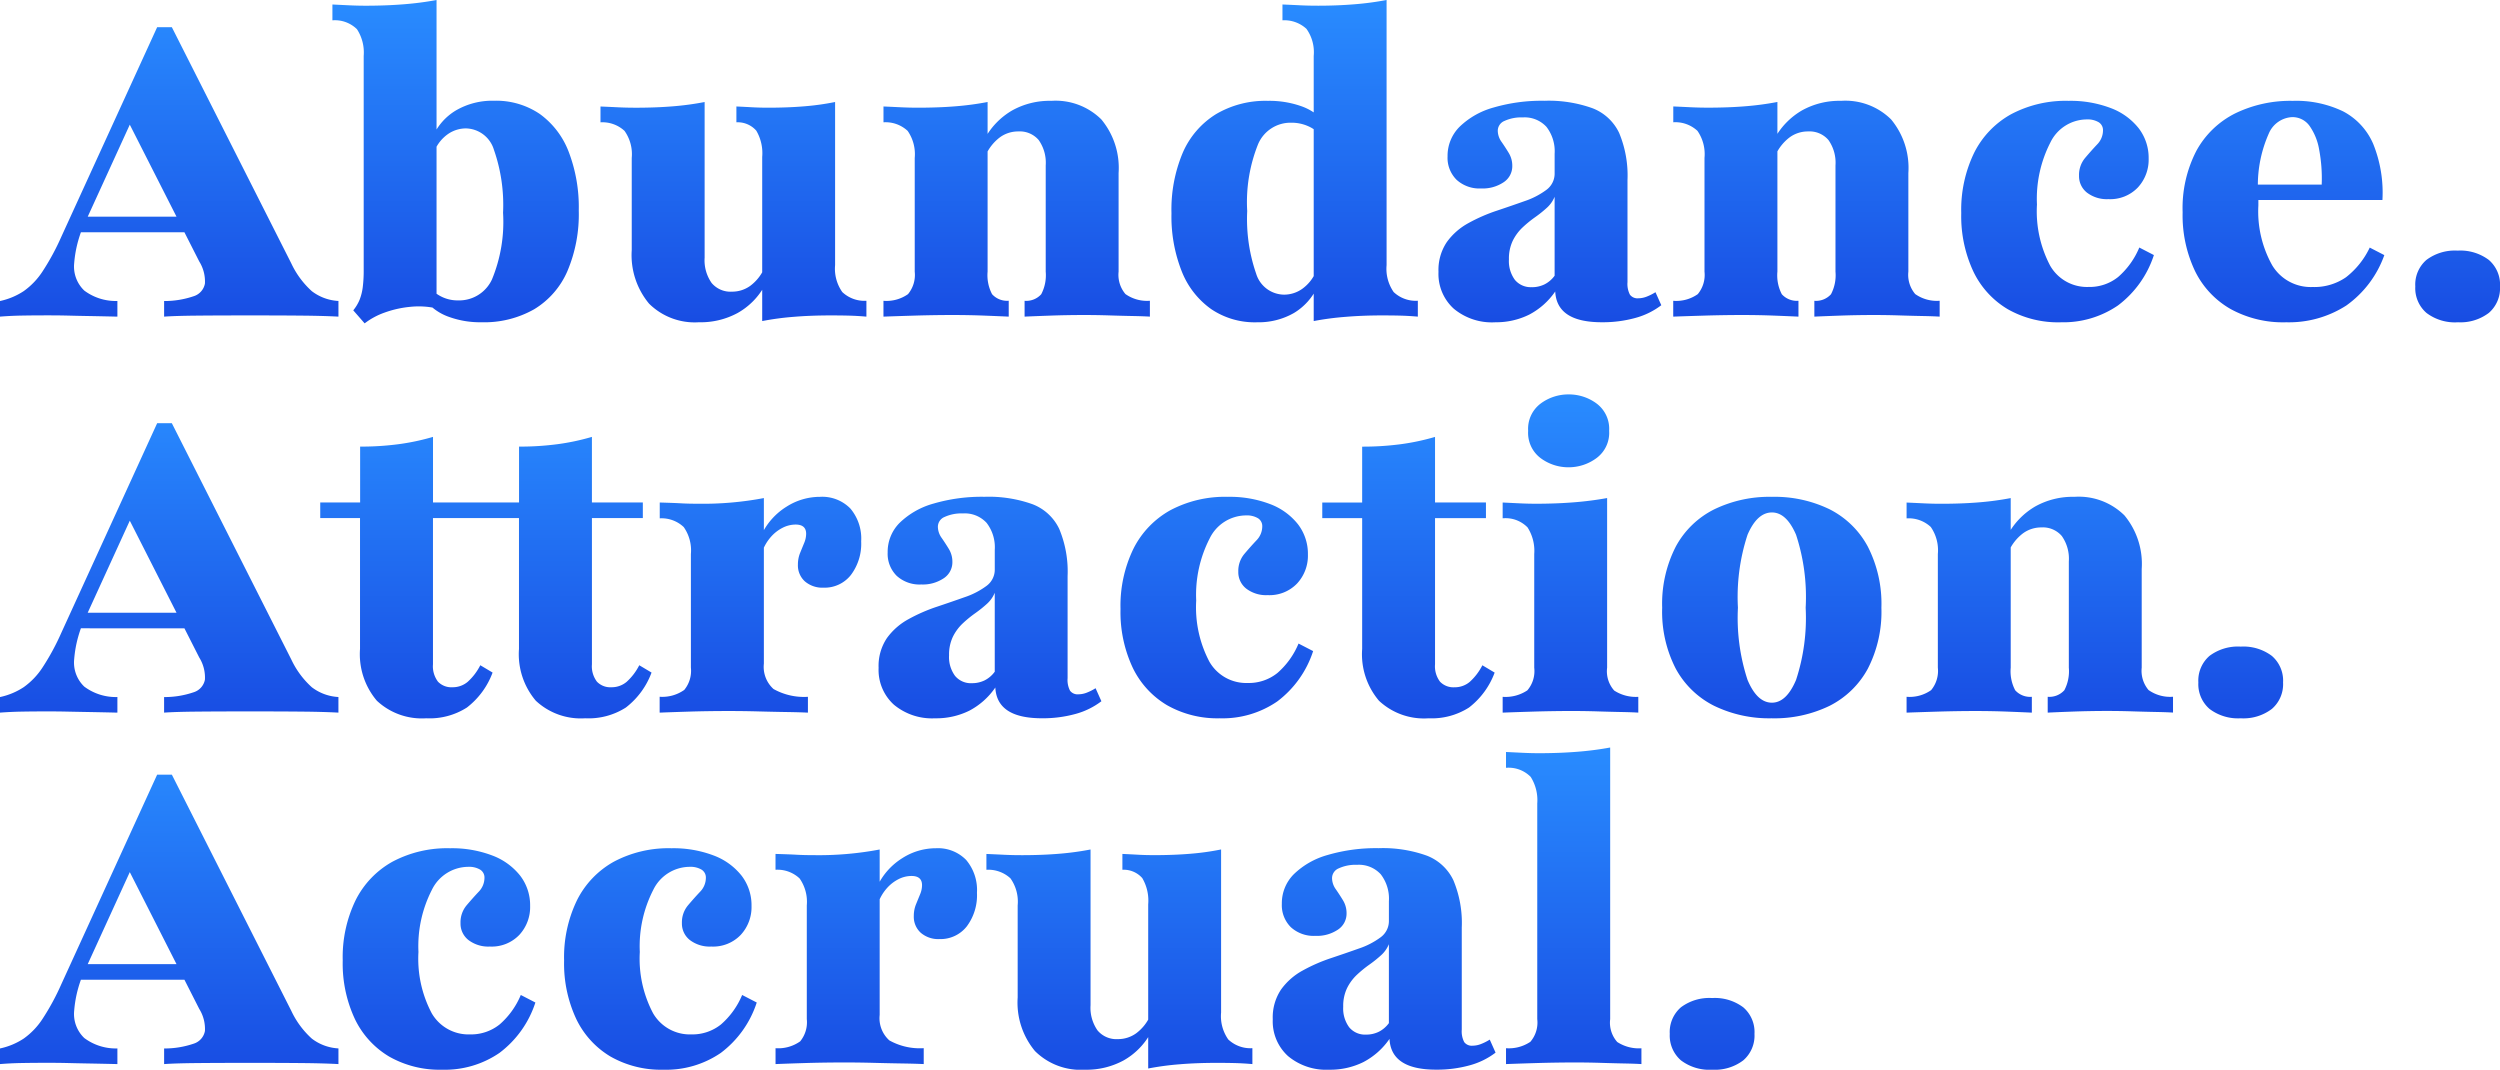
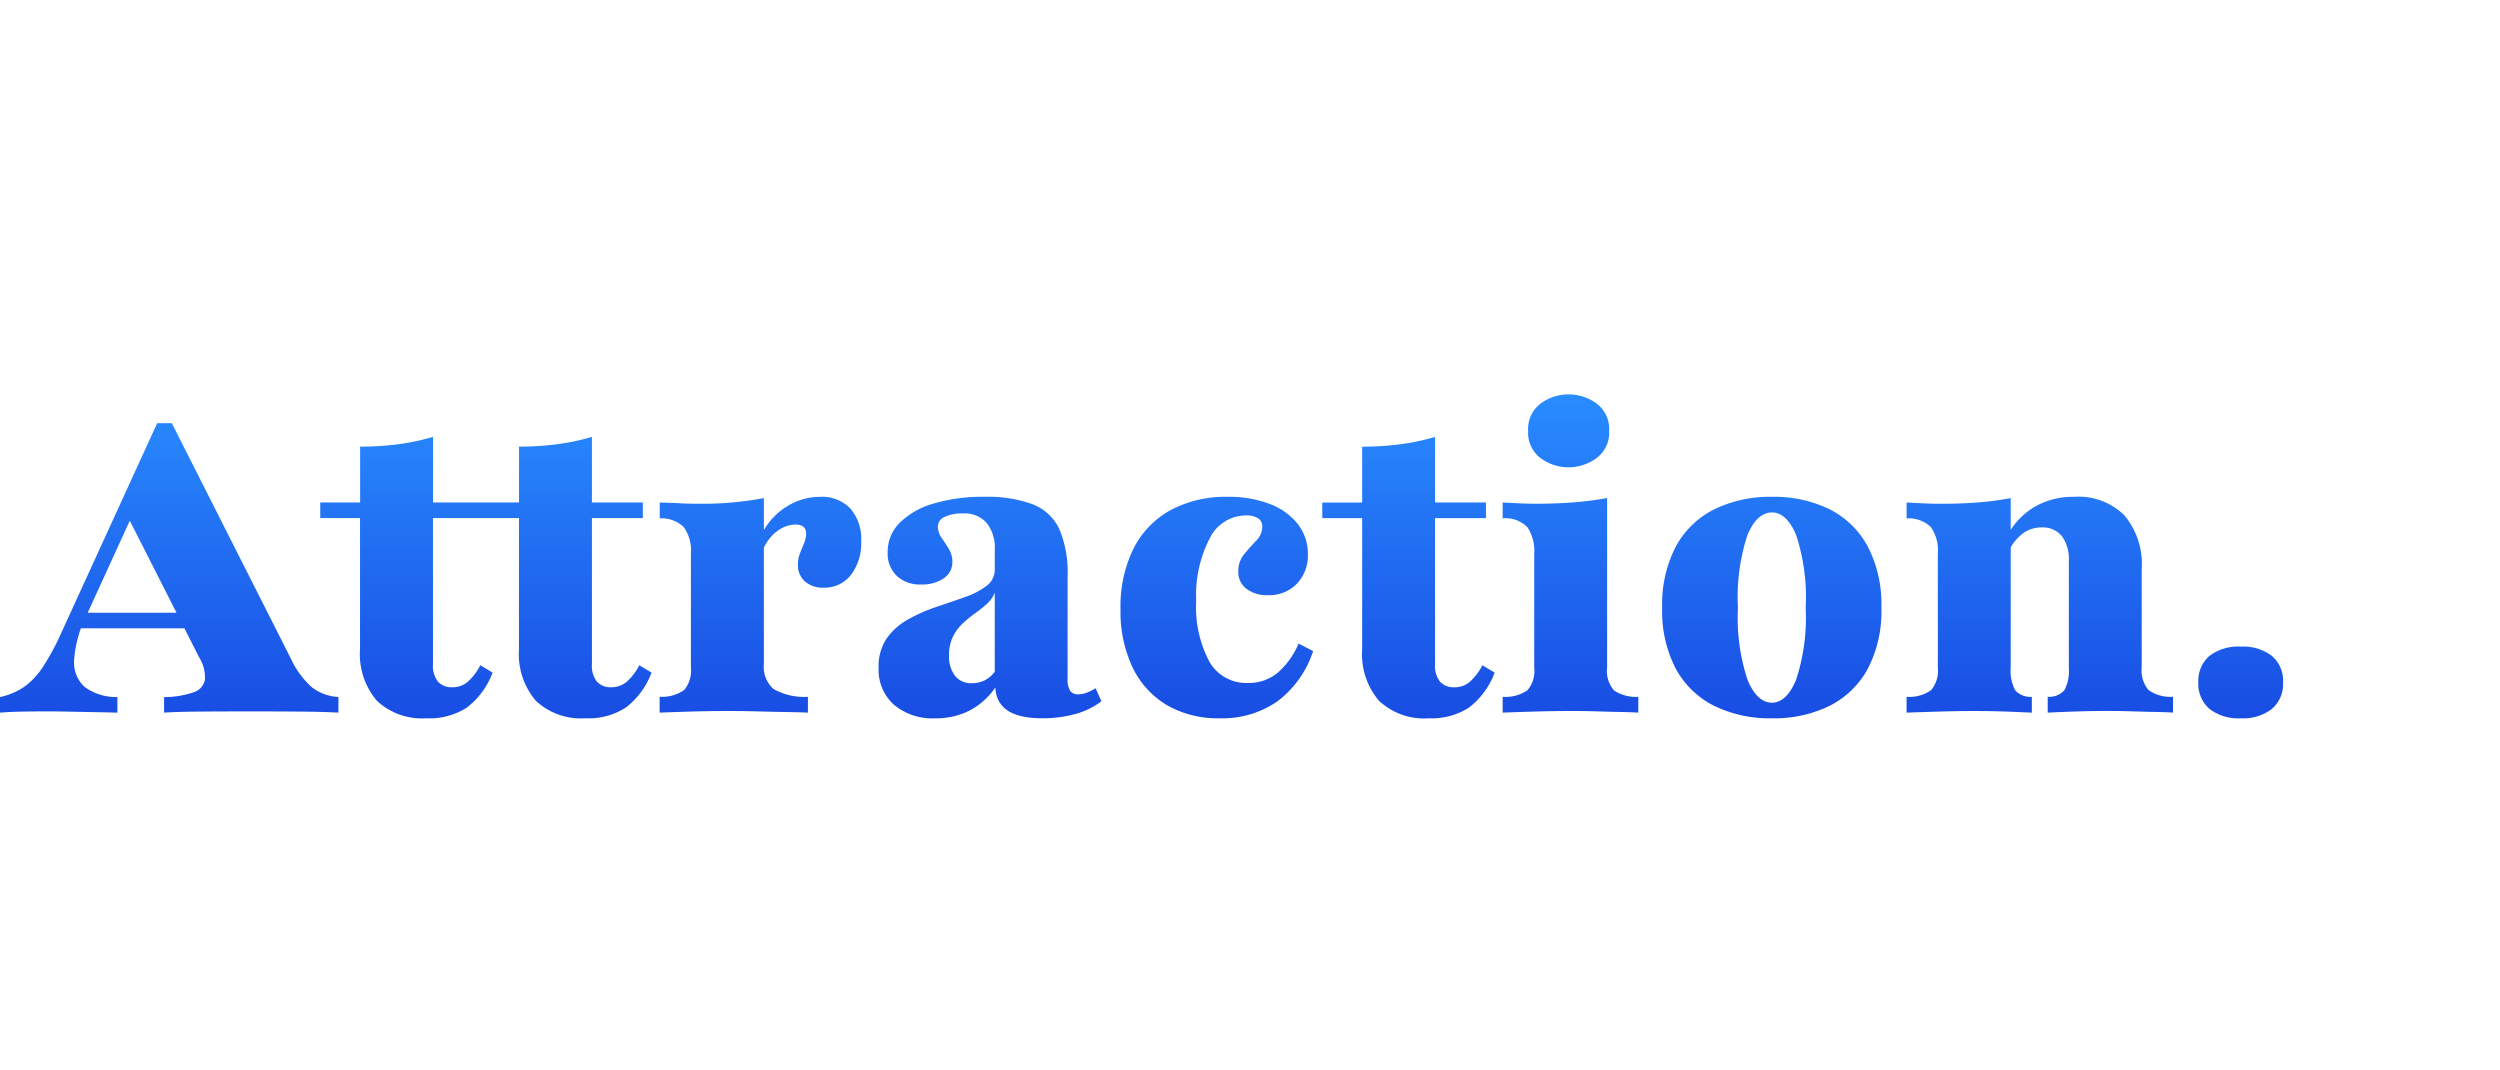
<svg xmlns="http://www.w3.org/2000/svg" width="234.167" height="100.196" viewBox="0 0 234.167 100.196">
  <defs>
    <linearGradient id="linear-gradient" x1="0.5" x2="0.5" y2="2.129" gradientUnits="objectBoundingBox">
      <stop offset="0" stop-color="#298cff" />
      <stop offset="1" stop-color="#0505c3" />
    </linearGradient>
  </defs>
  <g id="Group_5594" data-name="Group 5594" transform="translate(-324.104 -1219.242)">
    <g id="Group_5593" data-name="Group 5593" transform="translate(324.104 1219.242)">
-       <path id="Path_24487" data-name="Path 24487" d="M.1-27.1v-1.462a6.486,6.486,0,0,0,2.221-.925A6.828,6.828,0,0,0,4.1-31.352a22.482,22.482,0,0,0,1.745-3.224l8.979-19.635H16.2L27.382-32.1a8.178,8.178,0,0,0,1.933,2.618,4.486,4.486,0,0,0,2.49.914V-27.1q-1.389-.076-3.446-.095t-4.751-.019q-2.947,0-5,.019t-3.132.095v-1.462a8.42,8.42,0,0,0,2.768-.45A1.536,1.536,0,0,0,19.3-30.2a3.547,3.547,0,0,0-.532-2.065L11.74-46.109l1.118-.278-4.663,10.2a11.062,11.062,0,0,0-1.143,4.082A3.109,3.109,0,0,0,8-29.54a4.925,4.925,0,0,0,3.1.974V-27.1q-1.622-.038-2.735-.057T6.394-27.2q-.864-.019-1.771-.019-1.337,0-2.438.019T.1-27.1ZM6.861-35l.675-1.463h11.41L19.695-35ZM45.2-26.573a8.565,8.565,0,0,1-3-.489,4.952,4.952,0,0,1-2.043-1.319l.243-1.388a3.5,3.5,0,0,0,1.115.827A3.377,3.377,0,0,0,43-28.621a3.385,3.385,0,0,0,3.19-1.973,14.118,14.118,0,0,0,1.034-6.237,15.632,15.632,0,0,0-.857-5.9,2.8,2.8,0,0,0-2.627-2,2.967,2.967,0,0,0-1.649.512,3.592,3.592,0,0,0-1.264,1.543l-.175-1.3a5.347,5.347,0,0,1,2.189-2.457,6.765,6.765,0,0,1,3.536-.889,7.275,7.275,0,0,1,4.288,1.24,7.791,7.791,0,0,1,2.709,3.548,14.521,14.521,0,0,1,.941,5.5,13.617,13.617,0,0,1-1.072,5.689,7.771,7.771,0,0,1-3.107,3.555A9.479,9.479,0,0,1,45.2-26.573Zm-10.944.1L33.193-27.69a3.9,3.9,0,0,0,.59-.982,4.87,4.87,0,0,0,.3-1.193A12.7,12.7,0,0,0,34.17-31.5V-51.521a3.99,3.99,0,0,0-.63-2.5,2.946,2.946,0,0,0-2.3-.833v-1.483l1.561.076q.785.038,1.541.038,1.906,0,3.571-.133a29.521,29.521,0,0,0,3.081-.4v28.881a7.623,7.623,0,0,0-2.451-.144,9.738,9.738,0,0,0-2.394.532A6.741,6.741,0,0,0,34.258-26.469Zm31.309-.1A6.068,6.068,0,0,1,60.9-28.317a7.1,7.1,0,0,1-1.623-5.019v-8.629A3.764,3.764,0,0,0,58.6-44.5a3.051,3.051,0,0,0-2.25-.8v-1.483q.879.038,1.653.076t1.665.038q1.9,0,3.495-.133a26.59,26.59,0,0,0,2.941-.4v14.581a3.7,3.7,0,0,0,.656,2.369,2.309,2.309,0,0,0,1.909.813,2.889,2.889,0,0,0,1.708-.545,4.151,4.151,0,0,0,1.29-1.6l.02,1.654a6.55,6.55,0,0,1-2.487,2.486A7.275,7.275,0,0,1,65.567-26.573Zm5.932-.114V-42.056a4.167,4.167,0,0,0-.555-2.465,2.319,2.319,0,0,0-1.862-.781v-1.483q.808.038,1.49.076t1.5.038q1.856,0,3.419-.133a23.857,23.857,0,0,0,2.836-.4v15.278A3.787,3.787,0,0,0,79-29.4a3.025,3.025,0,0,0,2.258.815V-27.1q-.888-.076-1.656-.095t-1.662-.019q-1.9,0-3.5.133A26.207,26.207,0,0,0,71.5-26.686ZM96.074-27.1v-1.483a1.882,1.882,0,0,0,1.56-.617,3.826,3.826,0,0,0,.419-2.114v-9.951a3.686,3.686,0,0,0-.658-2.376,2.33,2.33,0,0,0-1.916-.806,2.884,2.884,0,0,0-1.723.556,4.307,4.307,0,0,0-1.306,1.631l-.025-1.654a6.825,6.825,0,0,1,2.509-2.513,7.208,7.208,0,0,1,3.642-.886,6.087,6.087,0,0,1,4.685,1.739,7.112,7.112,0,0,1,1.618,5.024v9.236a2.788,2.788,0,0,0,.642,2.1,3.512,3.512,0,0,0,2.29.627V-27.1q-.575-.038-1.585-.057t-2.2-.057q-1.194-.038-2.357-.038-1.624,0-3.21.057T96.074-27.1Zm-13.219,0v-1.483a3.5,3.5,0,0,0,2.3-.624,2.824,2.824,0,0,0,.629-2.106V-41.965a3.83,3.83,0,0,0-.662-2.532,3.033,3.033,0,0,0-2.265-.805v-1.483q.857.038,1.634.076t1.594.038q1.955,0,3.557-.133a27.442,27.442,0,0,0,2.967-.4v15.885a3.824,3.824,0,0,0,.419,2.116,1.887,1.887,0,0,0,1.56.614V-27.1q-.8-.038-2.254-.095t-3.008-.057q-1.744,0-3.605.057T82.855-27.1Zm40.3.417V-51.521a3.759,3.759,0,0,0-.679-2.534,3.051,3.051,0,0,0-2.248-.8v-1.483q.9.038,1.654.076t1.689.038q1.785,0,3.425-.135a27.7,27.7,0,0,0,2.985-.4v24.834a3.823,3.823,0,0,0,.664,2.524,3.017,3.017,0,0,0,2.263.813V-27.1q-.9-.076-1.653-.095t-1.707-.019q-1.766,0-3.4.133A27.243,27.243,0,0,0,123.156-26.686Zm-5.364.114a7.276,7.276,0,0,1-4.233-1.232,7.86,7.86,0,0,1-2.757-3.523,13.952,13.952,0,0,1-.969-5.454,13.694,13.694,0,0,1,1.065-5.692,7.965,7.965,0,0,1,3.1-3.592,9.1,9.1,0,0,1,4.866-1.25,8.945,8.945,0,0,1,3.07.482,5.023,5.023,0,0,1,2.075,1.327l-.243,1.388a3.178,3.178,0,0,0-1.157-.836,3.824,3.824,0,0,0-1.559-.313,3.3,3.3,0,0,0-3.107,2.018,14.574,14.574,0,0,0-1.016,6.256,15.637,15.637,0,0,0,.84,5.874,2.765,2.765,0,0,0,2.613,1.957,2.945,2.945,0,0,0,1.695-.539,3.826,3.826,0,0,0,1.279-1.592l.158,1.38a5.624,5.624,0,0,1-2.194,2.461A6.658,6.658,0,0,1,117.792-26.573Zm22.341,0a5.579,5.579,0,0,1-3.861-1.277,4.393,4.393,0,0,1-1.428-3.447,4.67,4.67,0,0,1,.781-2.792,6.07,6.07,0,0,1,2.024-1.776,15.719,15.719,0,0,1,2.634-1.154q1.391-.465,2.634-.907a7.288,7.288,0,0,0,2.024-1.045,1.885,1.885,0,0,0,.781-1.561v-1.826a3.733,3.733,0,0,0-.767-2.524,2.77,2.77,0,0,0-2.21-.882,3.763,3.763,0,0,0-1.715.327,1,1,0,0,0-.633.913,1.813,1.813,0,0,0,.348,1.043q.348.5.679,1.045a2.3,2.3,0,0,1,.332,1.226,1.793,1.793,0,0,1-.806,1.515,3.517,3.517,0,0,1-2.112.585,3.174,3.174,0,0,1-2.3-.812,2.9,2.9,0,0,1-.844-2.19,3.84,3.84,0,0,1,1.122-2.772,7.388,7.388,0,0,1,3.163-1.8,16.083,16.083,0,0,1,4.787-.639,12.159,12.159,0,0,1,4.508.7,4.576,4.576,0,0,1,2.494,2.319,10.348,10.348,0,0,1,.779,4.416v9.554a2.188,2.188,0,0,0,.23,1.176.884.884,0,0,0,.787.336,2.192,2.192,0,0,0,.748-.143,4.756,4.756,0,0,0,.856-.428l.545,1.22a7.033,7.033,0,0,1-2.42,1.188,11.424,11.424,0,0,1-3.155.407q-4.219,0-4.36-2.882a6.771,6.771,0,0,1-2.438,2.168A6.97,6.97,0,0,1,140.133-26.573Zm3.448-3.288a2.678,2.678,0,0,0,1.185-.261,2.652,2.652,0,0,0,.955-.815v-7.394a2.844,2.844,0,0,1-.733,1.038,11.327,11.327,0,0,1-1.1.88,10.894,10.894,0,0,0-1.166.952,4.381,4.381,0,0,0-.919,1.242,3.867,3.867,0,0,0-.361,1.751,2.961,2.961,0,0,0,.56,1.923A1.924,1.924,0,0,0,143.581-29.861ZM170.049-27.1v-1.483a1.882,1.882,0,0,0,1.56-.617,3.826,3.826,0,0,0,.419-2.114v-9.951a3.686,3.686,0,0,0-.658-2.376,2.33,2.33,0,0,0-1.916-.806,2.884,2.884,0,0,0-1.723.556,4.308,4.308,0,0,0-1.306,1.631l-.025-1.654a6.825,6.825,0,0,1,2.509-2.513,7.209,7.209,0,0,1,3.642-.886,6.087,6.087,0,0,1,4.685,1.739,7.112,7.112,0,0,1,1.618,5.024v9.236a2.788,2.788,0,0,0,.642,2.1,3.513,3.513,0,0,0,2.29.627V-27.1q-.575-.038-1.585-.057t-2.2-.057q-1.194-.038-2.357-.038-1.624,0-3.21.057T170.049-27.1Zm-13.219,0v-1.483a3.5,3.5,0,0,0,2.3-.624,2.823,2.823,0,0,0,.629-2.106V-41.965A3.83,3.83,0,0,0,159.1-44.5a3.033,3.033,0,0,0-2.265-.805v-1.483q.857.038,1.634.076t1.594.038q1.955,0,3.558-.133a27.444,27.444,0,0,0,2.967-.4v15.885A3.824,3.824,0,0,0,167-29.2a1.887,1.887,0,0,0,1.56.614V-27.1q-.8-.038-2.254-.095t-3.008-.057q-1.744,0-3.605.057T156.83-27.1Zm36.283.531a9.547,9.547,0,0,1-4.957-1.232,8.227,8.227,0,0,1-3.214-3.527,12.232,12.232,0,0,1-1.134-5.474,12.217,12.217,0,0,1,1.21-5.648,8.456,8.456,0,0,1,3.459-3.608,10.9,10.9,0,0,1,5.387-1.254,10.56,10.56,0,0,1,3.949.677,6.024,6.024,0,0,1,2.618,1.894,4.547,4.547,0,0,1,.93,2.842,3.83,3.83,0,0,1-1.01,2.7,3.576,3.576,0,0,1-2.764,1.094,3.065,3.065,0,0,1-2-.608,1.955,1.955,0,0,1-.746-1.592,2.475,2.475,0,0,1,.564-1.654q.564-.668,1.122-1.261a1.882,1.882,0,0,0,.558-1.318.865.865,0,0,0-.4-.768,2.022,2.022,0,0,0-1.122-.266,3.815,3.815,0,0,0-3.407,2.162A11.537,11.537,0,0,0,190.9-37.6a10.918,10.918,0,0,0,1.237,5.73,3.977,3.977,0,0,0,3.588,1.99,4.279,4.279,0,0,0,2.774-.93,7.41,7.41,0,0,0,1.986-2.763l1.367.706a9.6,9.6,0,0,1-3.363,4.718A9.042,9.042,0,0,1,193.113-26.573Zm21.066,0a10.193,10.193,0,0,1-5.127-1.235,8.27,8.27,0,0,1-3.339-3.548,12.123,12.123,0,0,1-1.169-5.526,11.65,11.65,0,0,1,1.3-5.776,8.442,8.442,0,0,1,3.629-3.486,11.8,11.8,0,0,1,5.375-1.171,10.136,10.136,0,0,1,4.727.984,6.205,6.205,0,0,1,2.814,3.035,12.2,12.2,0,0,1,.87,5.266H209.587l-.082-1.442h8.066a14.7,14.7,0,0,0-.241-3.285,5.43,5.43,0,0,0-.907-2.225,1.963,1.963,0,0,0-1.641-.809,2.511,2.511,0,0,0-2.172,1.548,11.914,11.914,0,0,0-1.019,5l.088.182a5.7,5.7,0,0,0-.041.655q0,.348,0,.9a10.325,10.325,0,0,0,1.3,5.6,4.21,4.21,0,0,0,3.775,2.027,5.208,5.208,0,0,0,3.133-.913,7.659,7.659,0,0,0,2.223-2.78l1.367.706a9.822,9.822,0,0,1-3.558,4.718A9.911,9.911,0,0,1,214.179-26.573Zm16.128,0a4.409,4.409,0,0,1-2.925-.88,3.063,3.063,0,0,1-1.045-2.479,3.056,3.056,0,0,1,1.043-2.485,4.433,4.433,0,0,1,2.923-.87,4.437,4.437,0,0,1,2.921.872,3.054,3.054,0,0,1,1.048,2.487,3.056,3.056,0,0,1-1.046,2.474A4.4,4.4,0,0,1,230.306-26.573Z" transform="translate(-0.104 56.758)" fill="url(#linear-gradient)" />
      <path id="Path_24488" data-name="Path 24488" d="M.1-27.242V-28.7a6.486,6.486,0,0,0,2.221-.925A6.828,6.828,0,0,0,4.1-31.491a22.481,22.481,0,0,0,1.745-3.224l8.979-19.635H16.2l11.18,22.113a8.178,8.178,0,0,0,1.933,2.618,4.486,4.486,0,0,0,2.49.914v1.462q-1.389-.076-3.446-.095t-4.751-.019q-2.947,0-5,.019t-3.132.095V-28.7a8.42,8.42,0,0,0,2.768-.45A1.536,1.536,0,0,0,19.3-30.338a3.547,3.547,0,0,0-.532-2.065L11.74-46.248l1.118-.278L8.195-36.33a11.062,11.062,0,0,0-1.143,4.082A3.109,3.109,0,0,0,8-29.678a4.925,4.925,0,0,0,3.1.974v1.462Q9.484-27.28,8.371-27.3t-1.977-.038q-.864-.019-1.771-.019-1.337,0-2.438.019T.1-27.242Zm6.757-7.9L7.536-36.6h11.41l.749,1.463Zm33.2,8.427a6.167,6.167,0,0,1-4.652-1.64,6.734,6.734,0,0,1-1.579-4.85v-12.26H30.1v-1.462h3.736v-5.233a26.9,26.9,0,0,0,3.616-.228,21.473,21.473,0,0,0,3.21-.683v6.143h4.769v1.462H40.659v13.695a2.382,2.382,0,0,0,.47,1.63,1.729,1.729,0,0,0,1.353.521,2.167,2.167,0,0,0,1.421-.5,5.343,5.343,0,0,0,1.19-1.561l1.15.686a7.335,7.335,0,0,1-2.405,3.275A6.479,6.479,0,0,1,40.063-26.711Zm14.889,0a6.167,6.167,0,0,1-4.652-1.64,6.734,6.734,0,0,1-1.579-4.85v-12.26H44.985v-1.462h3.736v-5.233a26.9,26.9,0,0,0,3.616-.228,21.473,21.473,0,0,0,3.21-.683v6.143h4.769v1.462H55.548v13.695a2.382,2.382,0,0,0,.47,1.63,1.729,1.729,0,0,0,1.353.521,2.167,2.167,0,0,0,1.421-.5,5.343,5.343,0,0,0,1.19-1.561l1.15.686a7.335,7.335,0,0,1-2.405,3.275A6.479,6.479,0,0,1,54.952-26.711Zm6.945-.531v-1.483a3.555,3.555,0,0,0,2.306-.641,2.821,2.821,0,0,0,.621-2.089V-42.1a3.8,3.8,0,0,0-.671-2.523A3.018,3.018,0,0,0,61.9-45.44v-1.483q1.343.038,2.005.076t1.566.038a30.557,30.557,0,0,0,6.182-.531v15.506a2.791,2.791,0,0,0,.906,2.381,5.841,5.841,0,0,0,3.22.729v1.483q-.731-.038-1.968-.057t-2.649-.057q-1.412-.038-2.755-.038-2.005,0-3.818.057T61.9-27.242ZM77.245-38.947a2.51,2.51,0,0,1-1.751-.59,2.021,2.021,0,0,1-.652-1.576,2.886,2.886,0,0,1,.2-1.075q.2-.491.383-.937a2.234,2.234,0,0,0,.188-.87q0-.863-.989-.863a2.692,2.692,0,0,0-1.214.3,3.672,3.672,0,0,0-1.094.851,4.269,4.269,0,0,0-.792,1.32l-.036-1.638a6.227,6.227,0,0,1,2.286-2.507,5.822,5.822,0,0,1,3.133-.923,3.688,3.688,0,0,1,2.848,1.094,4.359,4.359,0,0,1,1.013,3.075A4.861,4.861,0,0,1,79.8-40.13,3.127,3.127,0,0,1,77.245-38.947ZM87.691-26.711a5.579,5.579,0,0,1-3.861-1.277A4.393,4.393,0,0,1,82.4-31.436a4.671,4.671,0,0,1,.781-2.792A6.07,6.07,0,0,1,85.207-36a15.72,15.72,0,0,1,2.634-1.154q1.391-.465,2.634-.907A7.288,7.288,0,0,0,92.5-39.108a1.885,1.885,0,0,0,.781-1.561v-1.826a3.733,3.733,0,0,0-.767-2.524A2.77,2.77,0,0,0,90.3-45.9a3.763,3.763,0,0,0-1.715.327,1,1,0,0,0-.633.913,1.813,1.813,0,0,0,.348,1.043q.348.5.679,1.045a2.3,2.3,0,0,1,.332,1.226,1.793,1.793,0,0,1-.806,1.515,3.517,3.517,0,0,1-2.112.585,3.174,3.174,0,0,1-2.3-.812,2.9,2.9,0,0,1-.844-2.19,3.84,3.84,0,0,1,1.122-2.772,7.388,7.388,0,0,1,3.163-1.8,16.083,16.083,0,0,1,4.787-.639,12.159,12.159,0,0,1,4.508.7,4.576,4.576,0,0,1,2.494,2.319,10.348,10.348,0,0,1,.779,4.416v9.554a2.188,2.188,0,0,0,.23,1.176.884.884,0,0,0,.787.336,2.192,2.192,0,0,0,.748-.143,4.756,4.756,0,0,0,.856-.428l.545,1.22a7.033,7.033,0,0,1-2.42,1.188,11.424,11.424,0,0,1-3.155.407q-4.219,0-4.36-2.882A6.771,6.771,0,0,1,90.9-27.426,6.971,6.971,0,0,1,87.691-26.711ZM91.139-30a2.678,2.678,0,0,0,1.185-.261,2.652,2.652,0,0,0,.955-.815v-7.394a2.844,2.844,0,0,1-.733,1.038,11.325,11.325,0,0,1-1.1.88,10.9,10.9,0,0,0-1.165.952,4.381,4.381,0,0,0-.919,1.242A3.866,3.866,0,0,0,89-32.608a2.961,2.961,0,0,0,.56,1.923A1.924,1.924,0,0,0,91.139-30Zm23.225,3.288a9.548,9.548,0,0,1-4.957-1.232,8.227,8.227,0,0,1-3.214-3.527,12.232,12.232,0,0,1-1.134-5.474,12.218,12.218,0,0,1,1.21-5.648,8.456,8.456,0,0,1,3.459-3.608,10.9,10.9,0,0,1,5.387-1.254,10.56,10.56,0,0,1,3.949.677,6.024,6.024,0,0,1,2.618,1.894,4.547,4.547,0,0,1,.93,2.842,3.83,3.83,0,0,1-1.01,2.7,3.576,3.576,0,0,1-2.764,1.094,3.065,3.065,0,0,1-2-.608,1.955,1.955,0,0,1-.746-1.592,2.475,2.475,0,0,1,.564-1.654q.564-.668,1.122-1.261a1.882,1.882,0,0,0,.558-1.318.865.865,0,0,0-.4-.768,2.022,2.022,0,0,0-1.122-.266,3.815,3.815,0,0,0-3.407,2.162,11.536,11.536,0,0,0-1.258,5.814,10.918,10.918,0,0,0,1.237,5.73,3.977,3.977,0,0,0,3.588,1.99,4.279,4.279,0,0,0,2.774-.93,7.411,7.411,0,0,0,1.986-2.763l1.367.706a9.6,9.6,0,0,1-3.363,4.718A9.042,9.042,0,0,1,114.364-26.711Zm19.56,0a6.167,6.167,0,0,1-4.652-1.64,6.734,6.734,0,0,1-1.579-4.85v-12.26h-3.736v-1.462h3.736v-5.233a26.9,26.9,0,0,0,3.616-.228,21.472,21.472,0,0,0,3.21-.683v6.143h4.769v1.462h-4.769v13.695a2.382,2.382,0,0,0,.47,1.63,1.729,1.729,0,0,0,1.353.521,2.167,2.167,0,0,0,1.421-.5,5.342,5.342,0,0,0,1.19-1.561l1.15.686a7.335,7.335,0,0,1-2.405,3.275A6.479,6.479,0,0,1,133.924-26.711Zm6.929-.531v-1.479a3.682,3.682,0,0,0,2.313-.607,2.767,2.767,0,0,0,.645-2.124V-42.107a4.06,4.06,0,0,0-.626-2.484,2.88,2.88,0,0,0-2.332-.853v-1.479l1.574.076q.777.038,1.536.038,1.9,0,3.565-.133a30.594,30.594,0,0,0,3.11-.4v15.889a2.71,2.71,0,0,0,.664,2.143,3.72,3.72,0,0,0,2.256.588v1.479q-.569-.038-1.574-.057t-2.2-.057q-1.194-.038-2.446-.038-1.782,0-3.659.057T140.853-27.242Zm6.181-22.98a4.35,4.35,0,0,1-2.617-.853,2.957,2.957,0,0,1-1.176-2.56,2.957,2.957,0,0,1,1.176-2.56,4.35,4.35,0,0,1,2.617-.853,4.35,4.35,0,0,1,2.617.853,2.957,2.957,0,0,1,1.176,2.56,2.939,2.939,0,0,1-1.195,2.56A4.377,4.377,0,0,1,147.034-50.223Zm19.024,23.511a11.808,11.808,0,0,1-5.395-1.168,8.331,8.331,0,0,1-3.589-3.467,11.631,11.631,0,0,1-1.279-5.718,11.736,11.736,0,0,1,1.278-5.737,8.3,8.3,0,0,1,3.6-3.483,11.838,11.838,0,0,1,5.4-1.17,11.774,11.774,0,0,1,5.407,1.168,8.32,8.32,0,0,1,3.571,3.483,11.75,11.75,0,0,1,1.278,5.739,11.642,11.642,0,0,1-1.278,5.718,8.339,8.339,0,0,1-3.575,3.467A11.807,11.807,0,0,1,166.058-26.711Zm.015-1.462q1.363,0,2.262-2.132a18.634,18.634,0,0,0,.9-6.758,18.687,18.687,0,0,0-.9-6.837q-.9-2.091-2.26-2.091-1.383,0-2.285,2.091a18.669,18.669,0,0,0-.9,6.832,18.65,18.65,0,0,0,.9,6.761Q164.686-28.174,166.073-28.174Zm25.833.931v-1.483a1.882,1.882,0,0,0,1.56-.617,3.826,3.826,0,0,0,.419-2.114v-9.951a3.686,3.686,0,0,0-.658-2.376,2.33,2.33,0,0,0-1.916-.806,2.884,2.884,0,0,0-1.723.556,4.307,4.307,0,0,0-1.306,1.631l-.025-1.654a6.825,6.825,0,0,1,2.509-2.513,7.208,7.208,0,0,1,3.642-.886,6.087,6.087,0,0,1,4.685,1.739,7.112,7.112,0,0,1,1.618,5.024v9.236a2.788,2.788,0,0,0,.642,2.1,3.513,3.513,0,0,0,2.29.627v1.483q-.575-.038-1.585-.057t-2.2-.057q-1.194-.038-2.357-.038-1.623,0-3.21.057T191.906-27.242Zm-13.219,0v-1.483a3.5,3.5,0,0,0,2.3-.624,2.824,2.824,0,0,0,.629-2.106V-42.1a3.83,3.83,0,0,0-.662-2.532,3.033,3.033,0,0,0-2.266-.805v-1.483q.857.038,1.634.076t1.594.038q1.955,0,3.558-.133a27.442,27.442,0,0,0,2.967-.4v15.885a3.824,3.824,0,0,0,.419,2.116,1.887,1.887,0,0,0,1.56.614v1.483q-.8-.038-2.254-.095t-3.008-.057q-1.744,0-3.605.057T178.687-27.242Zm31.3.531a4.409,4.409,0,0,1-2.925-.88,3.063,3.063,0,0,1-1.045-2.479,3.056,3.056,0,0,1,1.043-2.485,4.433,4.433,0,0,1,2.923-.87,4.437,4.437,0,0,1,2.921.872,3.054,3.054,0,0,1,1.048,2.487,3.056,3.056,0,0,1-1.046,2.474A4.4,4.4,0,0,1,209.985-26.711Z" transform="translate(-0.104 93.992)" fill="url(#linear-gradient)" />
-       <path id="Path_24489" data-name="Path 24489" d="M.1-27.1v-1.462a6.486,6.486,0,0,0,2.221-.925A6.828,6.828,0,0,0,4.1-31.352a22.482,22.482,0,0,0,1.745-3.224l8.979-19.635H16.2L27.382-32.1a8.178,8.178,0,0,0,1.933,2.618,4.486,4.486,0,0,0,2.49.914V-27.1q-1.389-.076-3.446-.095t-4.751-.019q-2.947,0-5,.019t-3.132.095v-1.462a8.42,8.42,0,0,0,2.768-.45A1.536,1.536,0,0,0,19.3-30.2a3.547,3.547,0,0,0-.532-2.065L11.74-46.109l1.118-.278-4.663,10.2a11.062,11.062,0,0,0-1.143,4.082A3.109,3.109,0,0,0,8-29.54a4.925,4.925,0,0,0,3.1.974V-27.1q-1.622-.038-2.735-.057T6.394-27.2q-.864-.019-1.771-.019-1.337,0-2.438.019T.1-27.1ZM6.861-35l.675-1.463h11.41L19.695-35Zm34.65,8.427a9.547,9.547,0,0,1-4.957-1.232,8.227,8.227,0,0,1-3.214-3.527,12.232,12.232,0,0,1-1.134-5.474,12.218,12.218,0,0,1,1.21-5.648,8.456,8.456,0,0,1,3.459-3.608,10.9,10.9,0,0,1,5.387-1.254,10.56,10.56,0,0,1,3.949.677,6.024,6.024,0,0,1,2.618,1.894,4.547,4.547,0,0,1,.93,2.842,3.83,3.83,0,0,1-1.01,2.7,3.576,3.576,0,0,1-2.764,1.094,3.065,3.065,0,0,1-2-.608,1.955,1.955,0,0,1-.746-1.592,2.475,2.475,0,0,1,.564-1.654q.564-.668,1.122-1.261a1.882,1.882,0,0,0,.558-1.318.865.865,0,0,0-.4-.768,2.022,2.022,0,0,0-1.122-.266,3.815,3.815,0,0,0-3.407,2.162A11.536,11.536,0,0,0,39.3-37.6a10.918,10.918,0,0,0,1.237,5.73,3.977,3.977,0,0,0,3.588,1.99,4.279,4.279,0,0,0,2.774-.93,7.411,7.411,0,0,0,1.986-2.763l1.367.706a9.6,9.6,0,0,1-3.363,4.718A9.042,9.042,0,0,1,41.511-26.573Zm20.736,0a9.547,9.547,0,0,1-4.957-1.232,8.227,8.227,0,0,1-3.214-3.527,12.232,12.232,0,0,1-1.134-5.474,12.218,12.218,0,0,1,1.21-5.648,8.456,8.456,0,0,1,3.459-3.608A10.9,10.9,0,0,1,63-47.316a10.56,10.56,0,0,1,3.949.677,6.024,6.024,0,0,1,2.618,1.894,4.547,4.547,0,0,1,.93,2.842,3.83,3.83,0,0,1-1.01,2.7,3.576,3.576,0,0,1-2.764,1.094,3.065,3.065,0,0,1-2-.608,1.955,1.955,0,0,1-.746-1.592,2.475,2.475,0,0,1,.564-1.654q.564-.668,1.122-1.261a1.882,1.882,0,0,0,.558-1.318.865.865,0,0,0-.4-.768,2.022,2.022,0,0,0-1.122-.266,3.815,3.815,0,0,0-3.407,2.162A11.537,11.537,0,0,0,60.033-37.6a10.918,10.918,0,0,0,1.237,5.73,3.977,3.977,0,0,0,3.588,1.99,4.279,4.279,0,0,0,2.774-.93,7.411,7.411,0,0,0,1.986-2.763l1.367.706a9.6,9.6,0,0,1-3.363,4.718A9.042,9.042,0,0,1,62.247-26.573Zm10.5-.531v-1.483a3.555,3.555,0,0,0,2.306-.641,2.821,2.821,0,0,0,.621-2.089V-41.965A3.8,3.8,0,0,0,75-44.487a3.018,3.018,0,0,0-2.256-.814v-1.483q1.343.038,2.005.076t1.566.038A30.558,30.558,0,0,0,82.5-47.2V-31.7a2.791,2.791,0,0,0,.906,2.381,5.841,5.841,0,0,0,3.22.729V-27.1q-.731-.038-1.968-.057t-2.649-.057q-1.412-.038-2.755-.038-2.005,0-3.818.057T72.748-27.1ZM88.1-38.809a2.51,2.51,0,0,1-1.751-.59,2.021,2.021,0,0,1-.652-1.576,2.886,2.886,0,0,1,.2-1.075q.2-.491.383-.937a2.234,2.234,0,0,0,.188-.87q0-.863-.989-.863a2.692,2.692,0,0,0-1.214.3,3.671,3.671,0,0,0-1.094.851,4.269,4.269,0,0,0-.792,1.32l-.036-1.638a6.227,6.227,0,0,1,2.286-2.507,5.822,5.822,0,0,1,3.133-.923A3.688,3.688,0,0,1,90.6-46.221a4.359,4.359,0,0,1,1.013,3.075,4.861,4.861,0,0,1-.958,3.154A3.127,3.127,0,0,1,88.1-38.809ZM101.72-26.573a6.068,6.068,0,0,1-4.671-1.744,7.1,7.1,0,0,1-1.623-5.019v-8.629a3.764,3.764,0,0,0-.678-2.534,3.051,3.051,0,0,0-2.25-.8v-1.483q.879.038,1.653.076t1.665.038q1.9,0,3.495-.133a26.59,26.59,0,0,0,2.941-.4v14.581a3.7,3.7,0,0,0,.656,2.369,2.309,2.309,0,0,0,1.909.813,2.889,2.889,0,0,0,1.708-.545,4.151,4.151,0,0,0,1.29-1.6l.02,1.654a6.55,6.55,0,0,1-2.487,2.486A7.275,7.275,0,0,1,101.72-26.573Zm5.932-.114V-42.056a4.167,4.167,0,0,0-.555-2.465,2.319,2.319,0,0,0-1.862-.781v-1.483q.808.038,1.49.076t1.5.038q1.856,0,3.419-.133a23.857,23.857,0,0,0,2.836-.4v15.278a3.787,3.787,0,0,0,.673,2.522,3.025,3.025,0,0,0,2.258.815V-27.1q-.888-.076-1.655-.095t-1.662-.019q-1.9,0-3.5.133A26.206,26.206,0,0,0,107.651-26.686Zm16.957.114a5.579,5.579,0,0,1-3.861-1.277,4.393,4.393,0,0,1-1.428-3.447,4.67,4.67,0,0,1,.781-2.792,6.07,6.07,0,0,1,2.024-1.776,15.719,15.719,0,0,1,2.634-1.154q1.391-.465,2.634-.907a7.288,7.288,0,0,0,2.024-1.045,1.885,1.885,0,0,0,.781-1.561v-1.826a3.733,3.733,0,0,0-.767-2.524,2.77,2.77,0,0,0-2.21-.882,3.763,3.763,0,0,0-1.715.327,1,1,0,0,0-.633.913,1.813,1.813,0,0,0,.348,1.043q.348.5.679,1.045a2.3,2.3,0,0,1,.332,1.226,1.793,1.793,0,0,1-.806,1.515,3.517,3.517,0,0,1-2.112.585,3.174,3.174,0,0,1-2.3-.812,2.9,2.9,0,0,1-.844-2.19,3.84,3.84,0,0,1,1.122-2.772,7.388,7.388,0,0,1,3.163-1.8,16.083,16.083,0,0,1,4.787-.639,12.159,12.159,0,0,1,4.508.7,4.576,4.576,0,0,1,2.494,2.319,10.348,10.348,0,0,1,.779,4.416v9.554a2.188,2.188,0,0,0,.23,1.176.884.884,0,0,0,.787.336,2.191,2.191,0,0,0,.748-.143,4.756,4.756,0,0,0,.856-.428l.545,1.22a7.033,7.033,0,0,1-2.42,1.188,11.424,11.424,0,0,1-3.155.407q-4.219,0-4.36-2.882a6.771,6.771,0,0,1-2.438,2.168A6.97,6.97,0,0,1,124.608-26.573Zm3.448-3.288a2.678,2.678,0,0,0,1.185-.261,2.652,2.652,0,0,0,.955-.815v-7.394a2.844,2.844,0,0,1-.733,1.038,11.327,11.327,0,0,1-1.1.88,10.9,10.9,0,0,0-1.165.952,4.38,4.38,0,0,0-.919,1.242,3.866,3.866,0,0,0-.361,1.751,2.961,2.961,0,0,0,.56,1.923A1.924,1.924,0,0,0,128.056-29.861Zm13.11,2.758v-1.483a3.608,3.608,0,0,0,2.281-.6,2.768,2.768,0,0,0,.646-2.126v-20.2a4.077,4.077,0,0,0-.614-2.487,2.9,2.9,0,0,0-2.313-.851v-1.483l1.566.076q.789.038,1.512.038,1.906,0,3.579-.133a29.785,29.785,0,0,0,3.1-.4v25.441a2.719,2.719,0,0,0,.662,2.142,3.7,3.7,0,0,0,2.265.589V-27.1q-.575-.038-1.57-.057t-2.2-.057q-1.2-.038-2.422-.038-1.8,0-3.676.057T141.166-27.1Zm19.309.531a4.408,4.408,0,0,1-2.925-.88,3.063,3.063,0,0,1-1.045-2.479,3.056,3.056,0,0,1,1.043-2.485,4.433,4.433,0,0,1,2.923-.87,4.437,4.437,0,0,1,2.921.872,3.054,3.054,0,0,1,1.048,2.487,3.056,3.056,0,0,1-1.046,2.474A4.4,4.4,0,0,1,160.475-26.573Z" transform="translate(-0.104 126.769)" fill="url(#linear-gradient)" />
    </g>
  </g>
</svg>